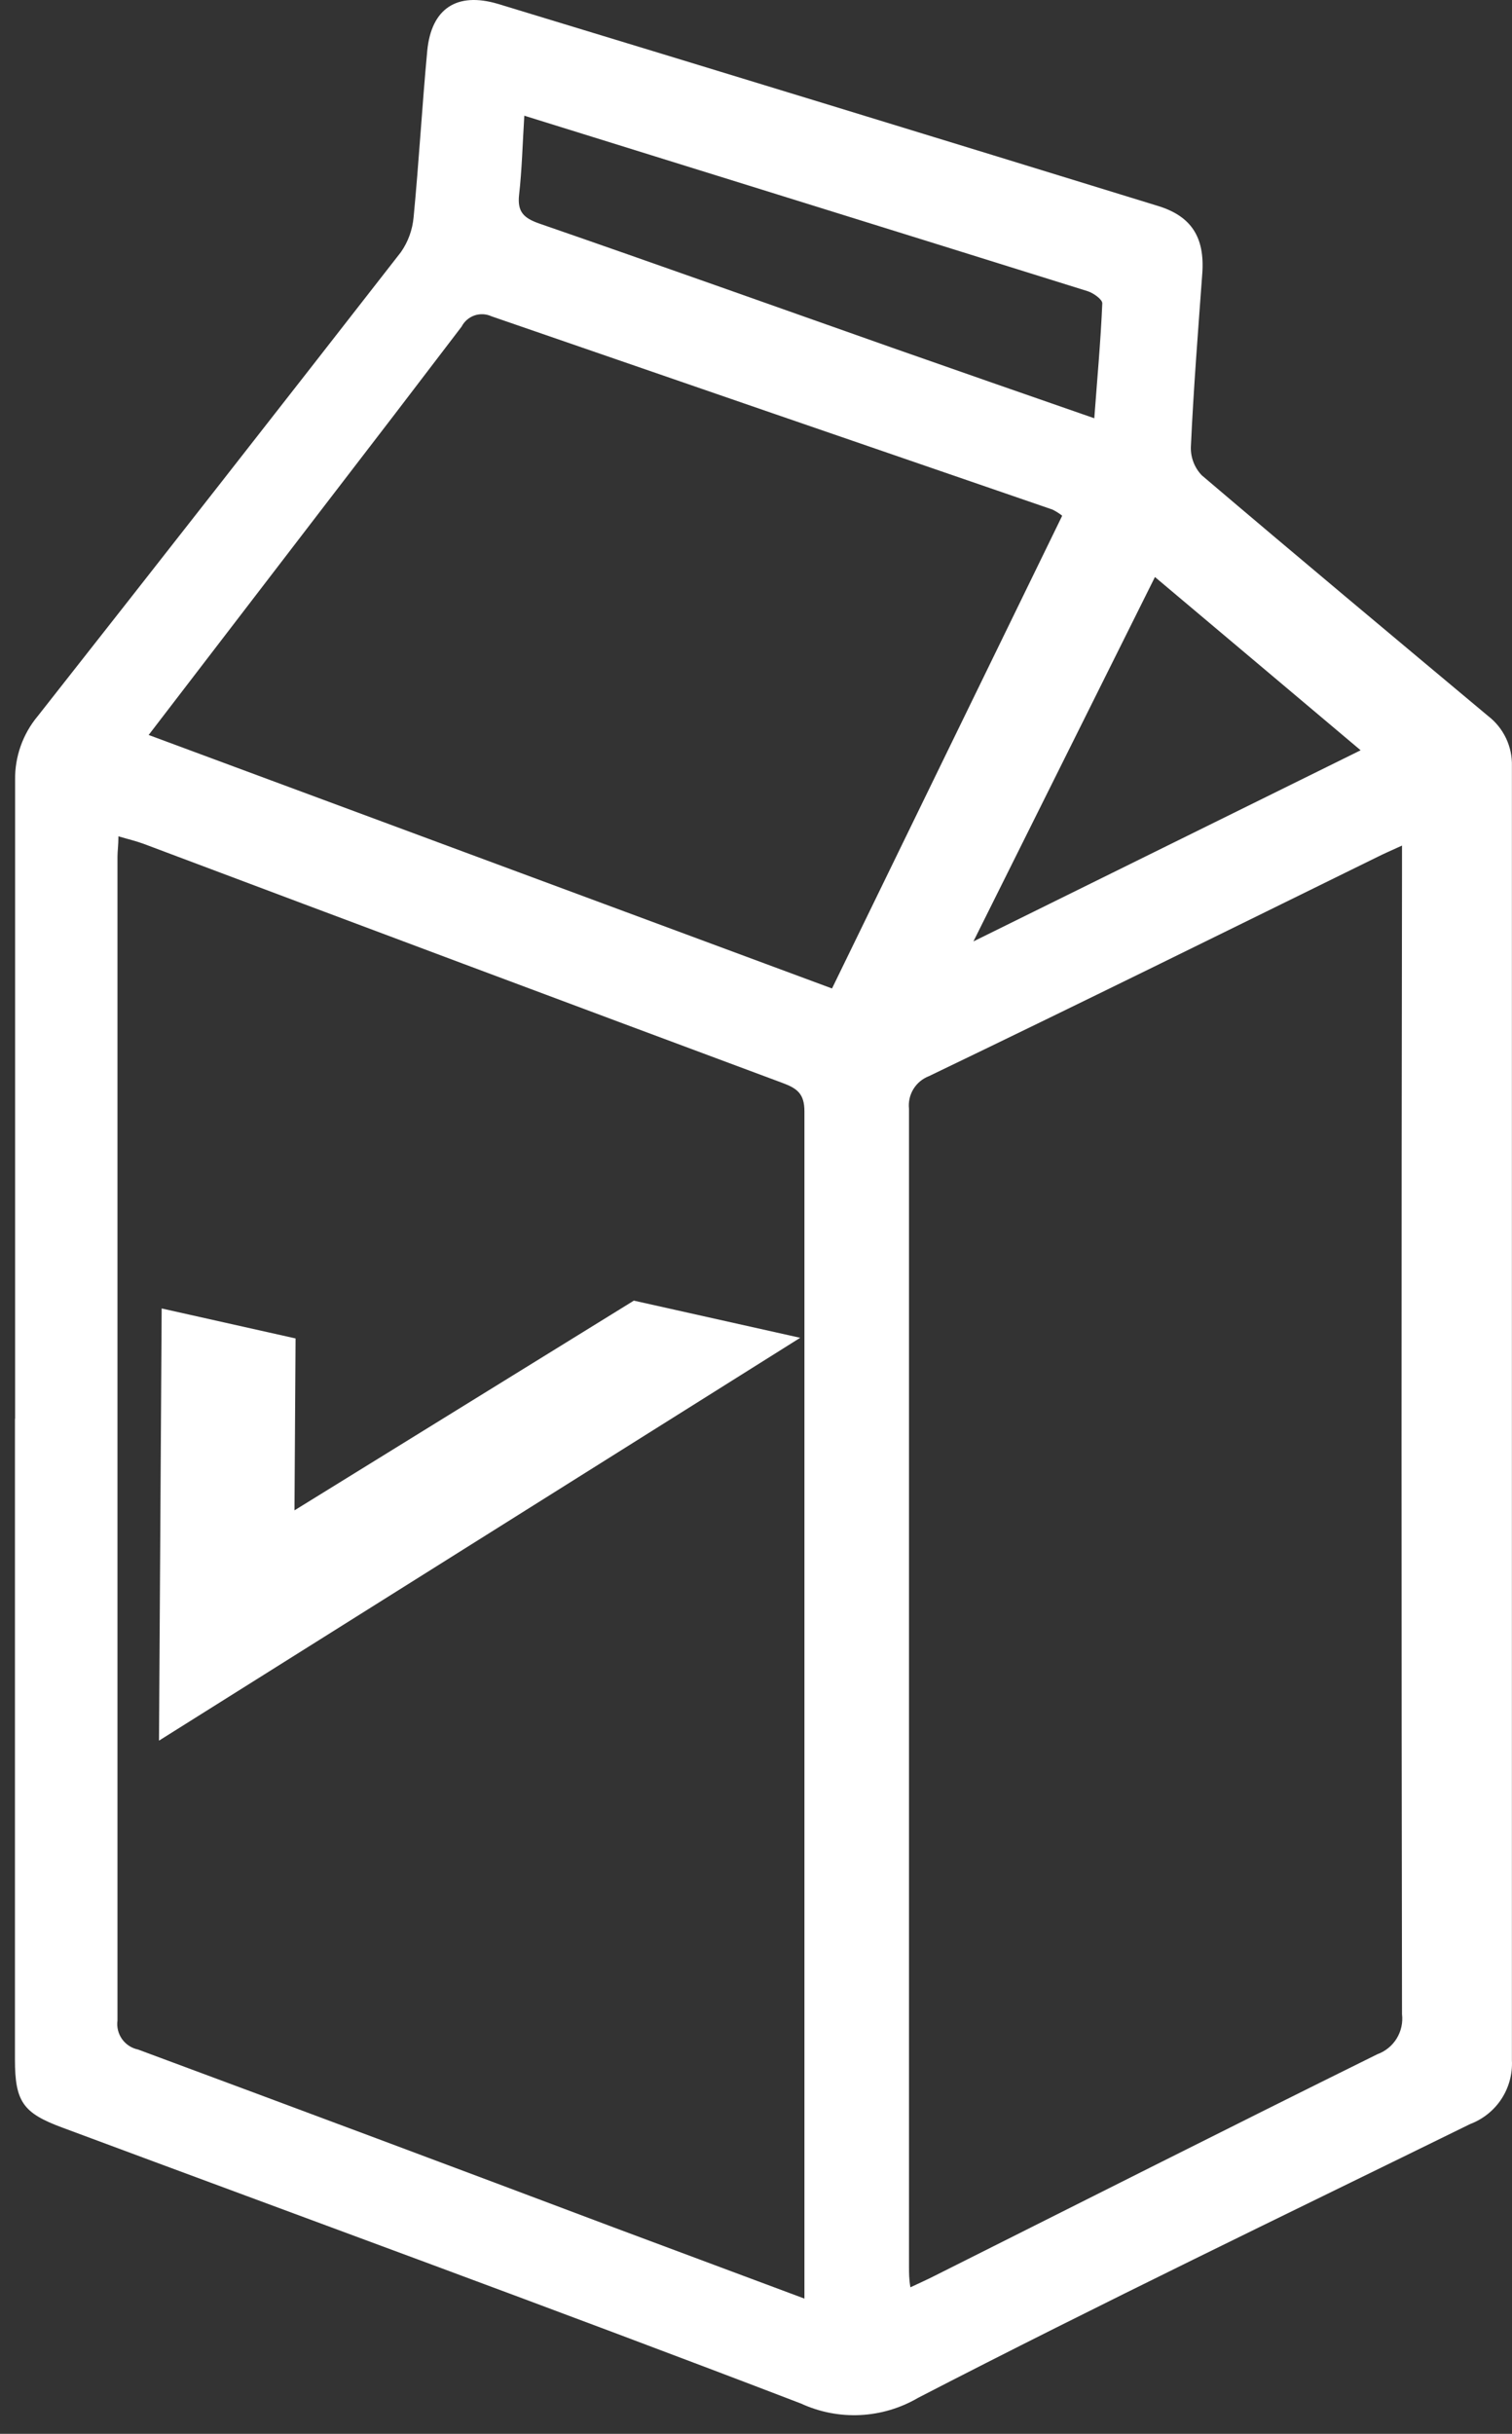
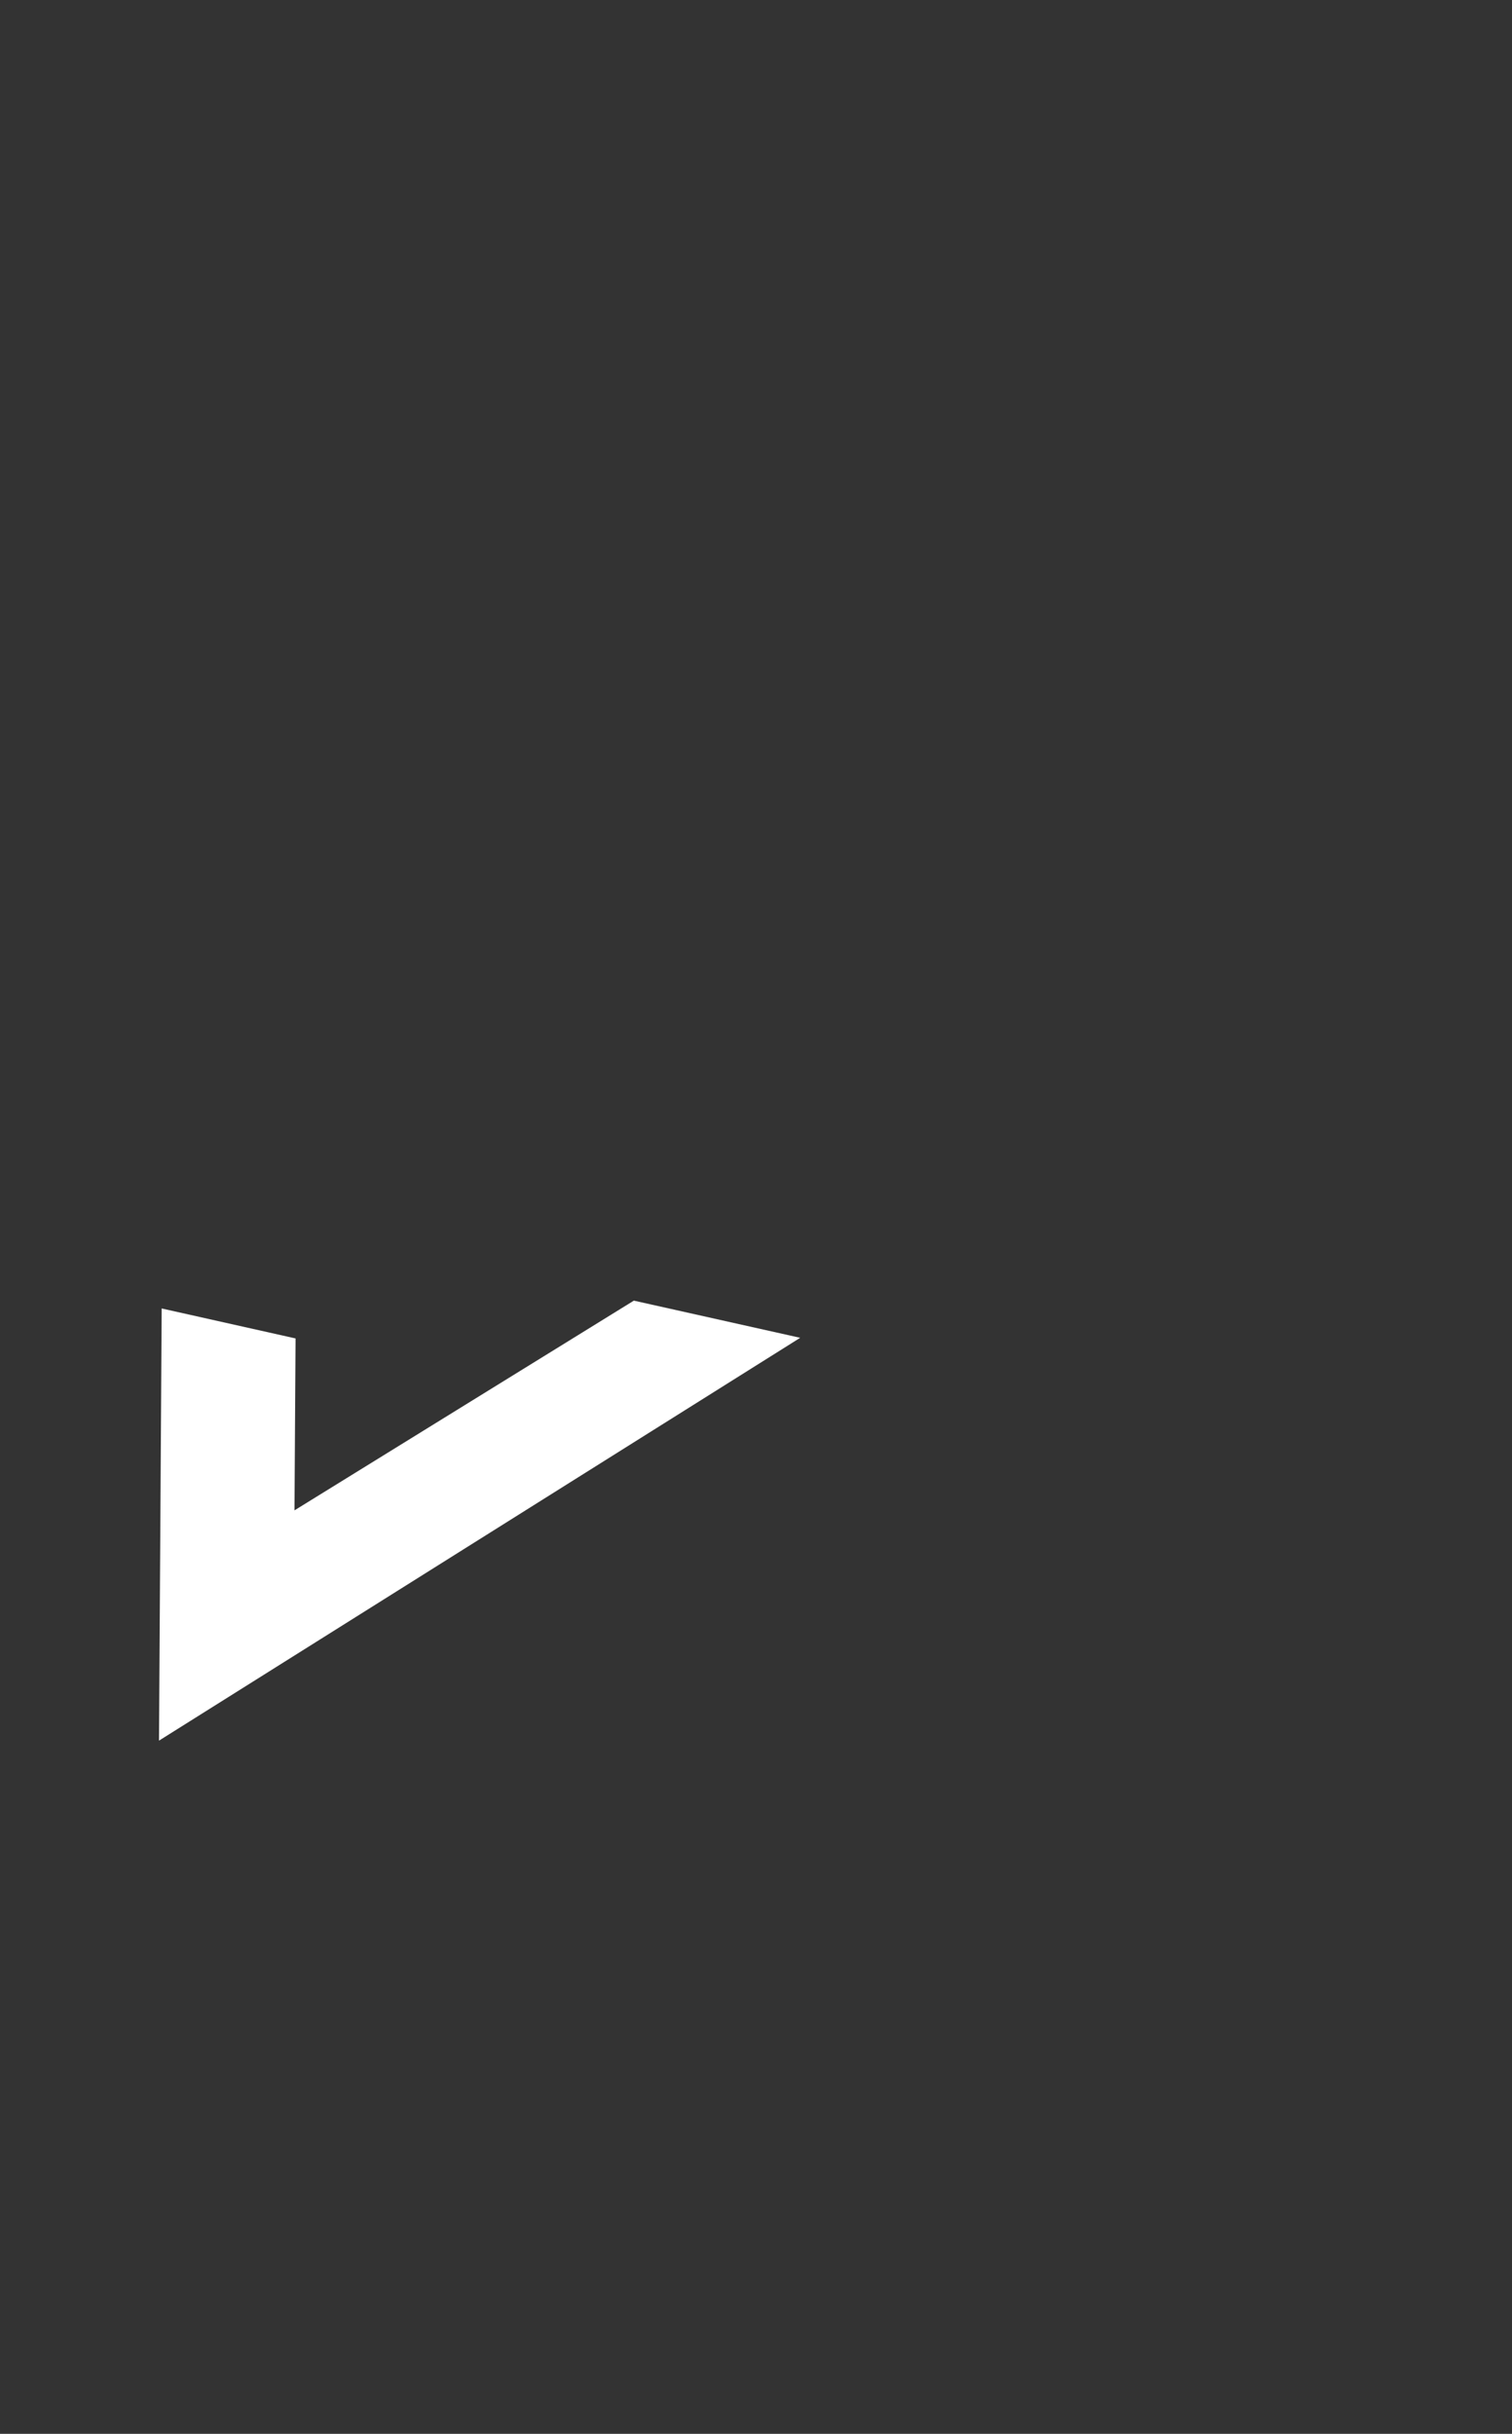
<svg xmlns="http://www.w3.org/2000/svg" width="69" height="111" viewBox="0 0 69 111" fill="none">
  <rect x="0" y="0" width="69" height="111" fill="#333333" stroke="none" />
-   <path d="M62.114 34.236C58.902 31.524 55.854 28.97 52.706 26.316L44.422 42.935L62.114 34.207M23.925 5.305C23.847 6.571 23.818 7.751 23.689 8.882C23.604 9.654 23.89 9.94 24.598 10.191C29.978 12.051 35.329 13.961 40.709 15.857C43.721 16.916 46.747 17.967 49.938 19.076C50.074 17.245 50.231 15.542 50.303 13.832C50.303 13.653 49.902 13.367 49.637 13.281C41.124 10.62 32.611 7.98 23.925 5.276M48.464 23.512C48.328 23.407 48.182 23.316 48.028 23.24C39.49 20.307 30.958 17.369 22.43 14.426C22.186 14.313 21.907 14.3 21.652 14.387C21.398 14.476 21.187 14.659 21.064 14.898C19.037 17.559 17.005 20.211 14.969 22.854L6.784 33.52L37.969 45.081C41.496 37.841 44.973 30.694 48.464 23.54M63.981 38.564C63.48 38.793 63.18 38.922 62.894 39.065C56.062 42.42 49.237 45.79 42.39 49.081C42.096 49.194 41.847 49.401 41.683 49.67C41.519 49.939 41.448 50.255 41.482 50.569C41.482 68.182 41.482 85.793 41.482 103.401C41.482 103.673 41.482 103.938 41.546 104.317C41.983 104.11 42.312 103.967 42.633 103.802C49.373 100.425 56.097 97.027 62.858 93.686C63.224 93.553 63.533 93.301 63.737 92.97C63.941 92.638 64.027 92.248 63.981 91.862C63.953 74.506 63.953 57.153 63.981 39.802V38.564ZM36.71 104.832C36.71 104.417 36.71 104.203 36.71 103.981C36.71 86.215 36.71 68.449 36.71 50.683C36.71 49.889 36.381 49.639 35.723 49.395C25.993 45.775 16.271 42.139 6.555 38.485C6.205 38.356 5.84 38.271 5.404 38.142C5.404 38.557 5.361 38.814 5.361 39.065C5.361 56.759 5.361 74.454 5.361 92.148C5.32 92.446 5.394 92.749 5.568 92.995C5.742 93.24 6.003 93.411 6.298 93.472C13.538 96.157 20.773 98.861 28.003 101.584L36.71 104.832ZM0.689 64.705C0.689 54.999 0.689 45.291 0.689 35.581C0.672 34.512 1.04 33.474 1.726 32.655C7.264 25.62 12.787 18.568 18.295 11.5C18.625 11.028 18.824 10.478 18.875 9.905C19.118 7.379 19.261 4.847 19.497 2.321C19.683 0.383 20.849 -0.376 22.716 0.175C32.761 3.227 42.8 6.299 52.835 9.39C54.366 9.855 54.981 10.82 54.867 12.459C54.674 15.098 54.466 17.738 54.345 20.385C54.338 20.624 54.379 20.861 54.465 21.083C54.551 21.305 54.68 21.509 54.846 21.68C59.181 25.365 63.545 29.006 67.909 32.655C68.258 32.923 68.538 33.271 68.728 33.669C68.916 34.067 69.009 34.504 68.996 34.944C68.996 54.618 68.996 74.291 68.996 93.965C69.027 94.588 68.86 95.206 68.518 95.728C68.176 96.249 67.677 96.649 67.093 96.87C58.68 100.998 50.231 105.054 41.904 109.354C41.099 109.826 40.192 110.096 39.261 110.143C38.329 110.189 37.4 110.009 36.553 109.618C25.349 105.326 14.074 101.212 2.828 97.027C1.054 96.369 0.682 95.854 0.682 93.922V64.705" fill="white" />
  <path d="M7.378 59.675L13.488 61.042L13.438 68.883L28.926 59.318L36.517 61.013L7.256 79.385L7.378 59.675Z" fill="white" />
</svg>